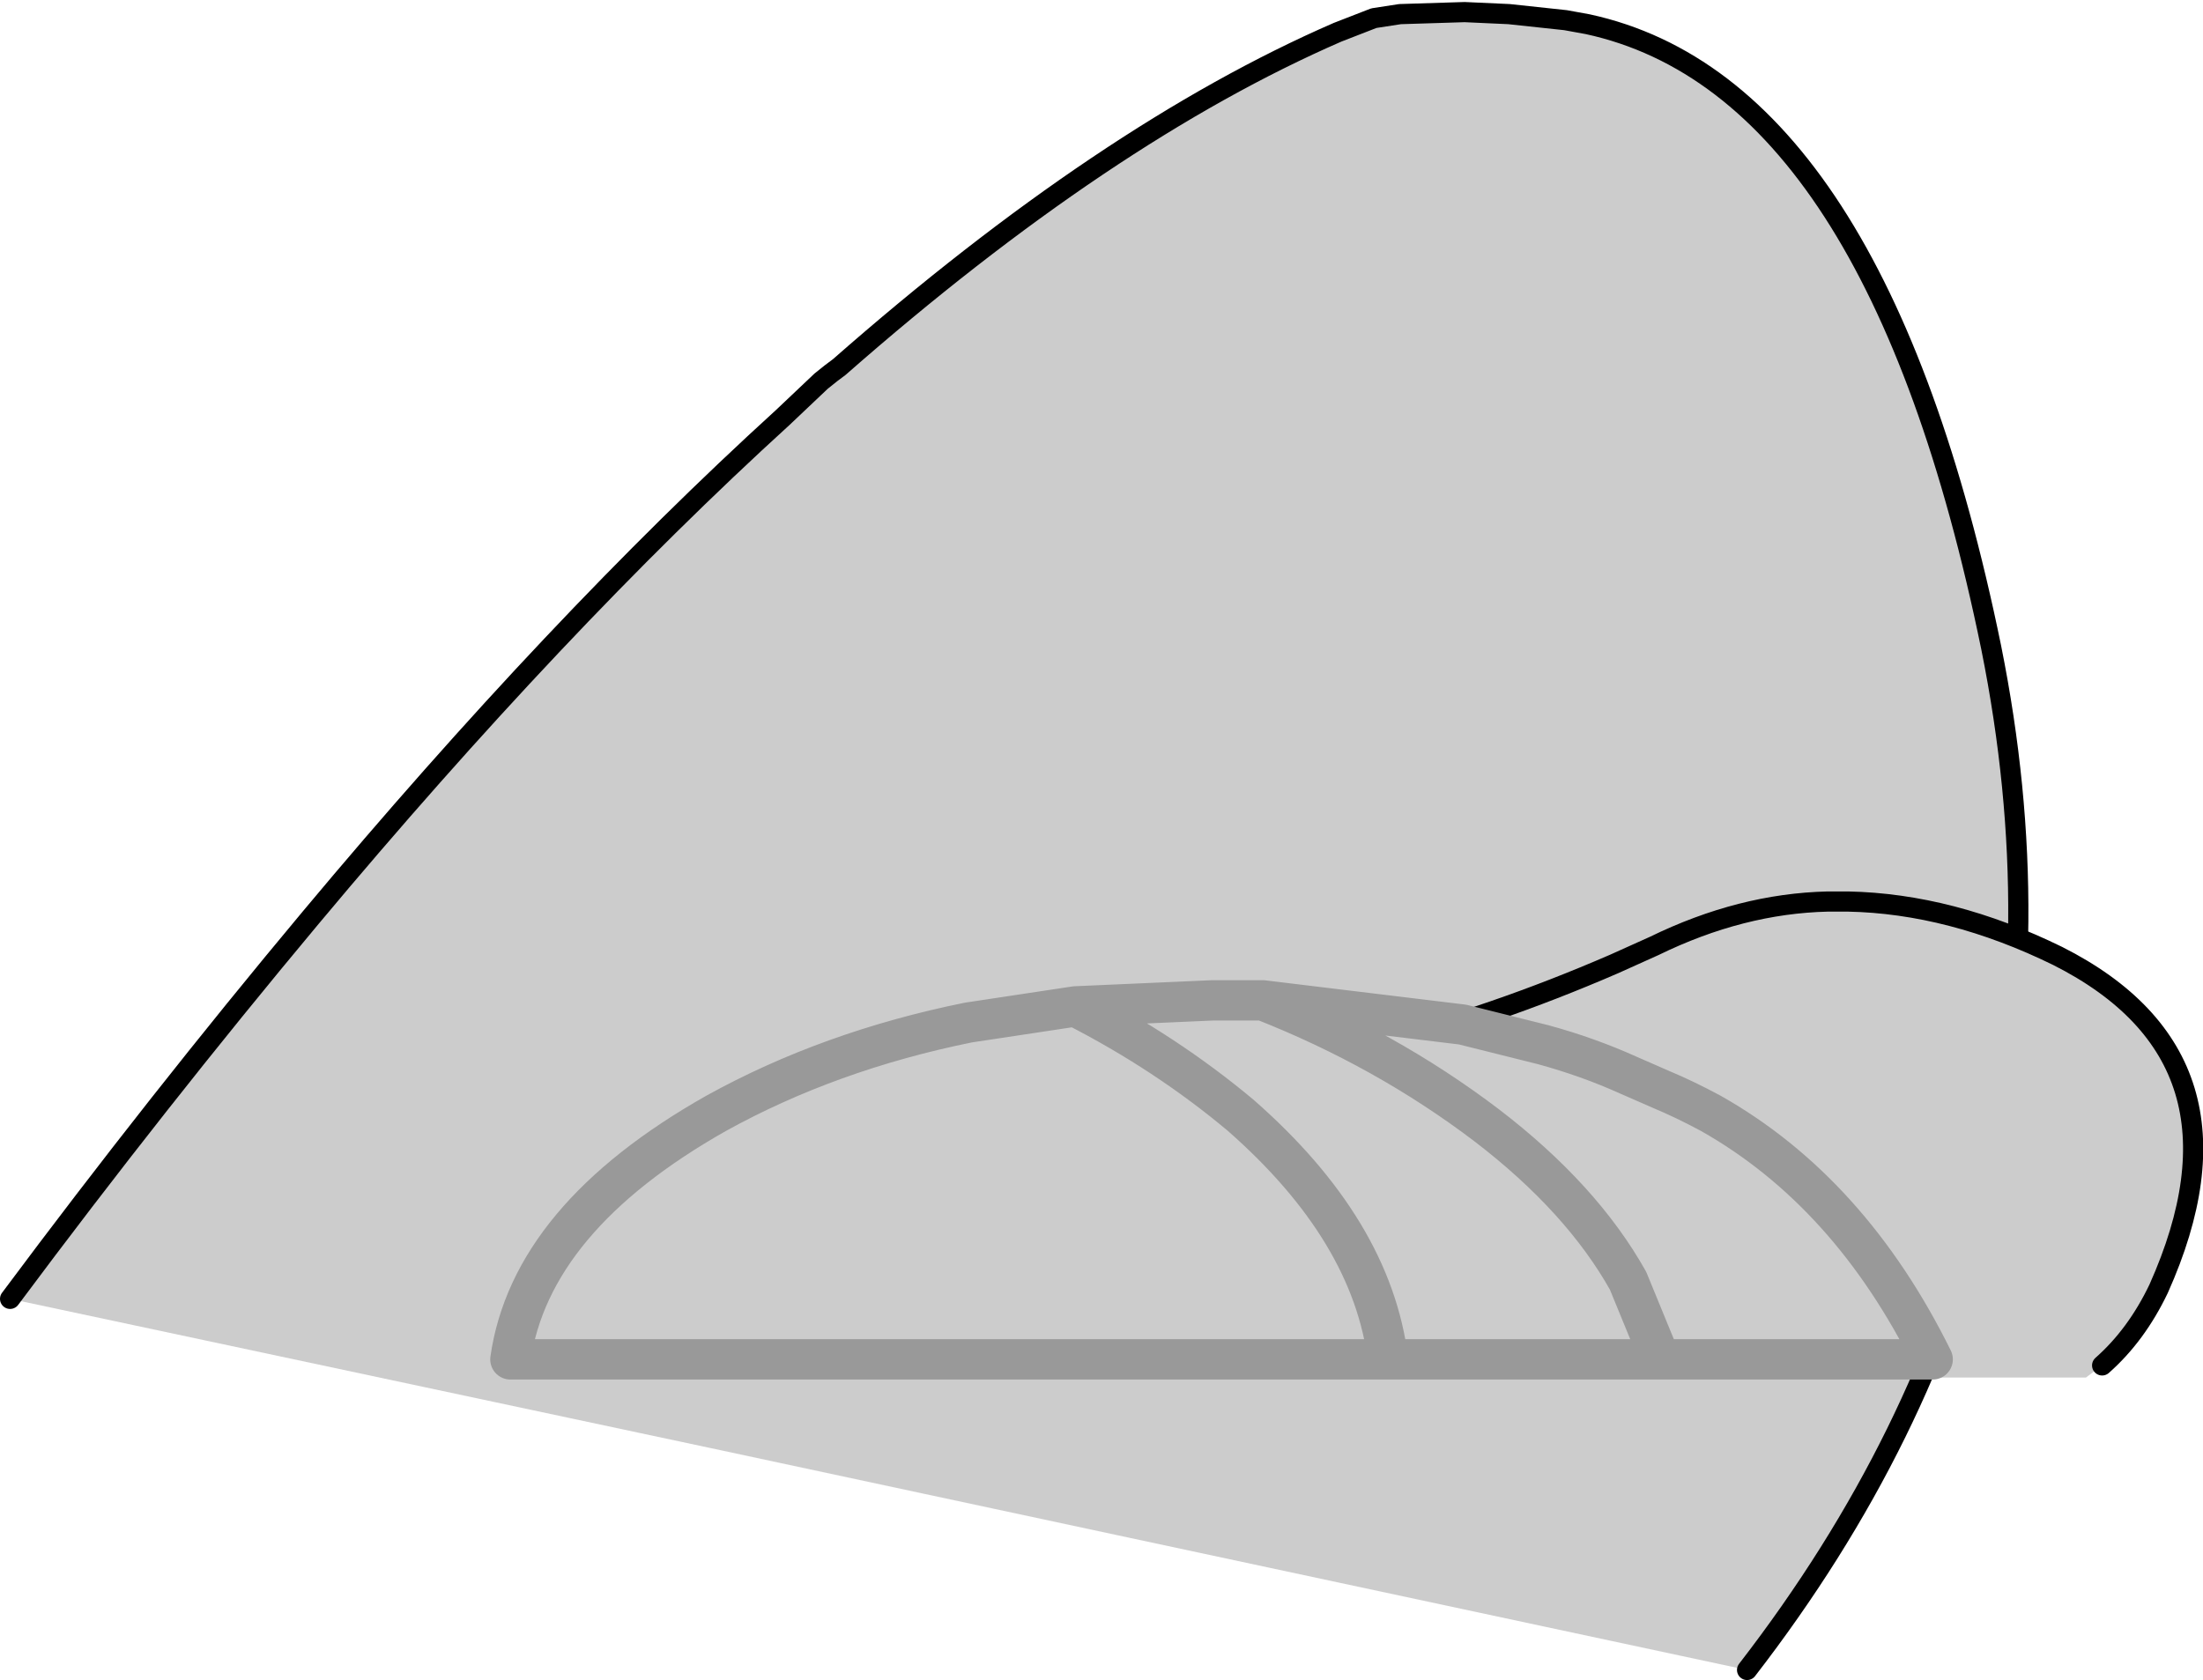
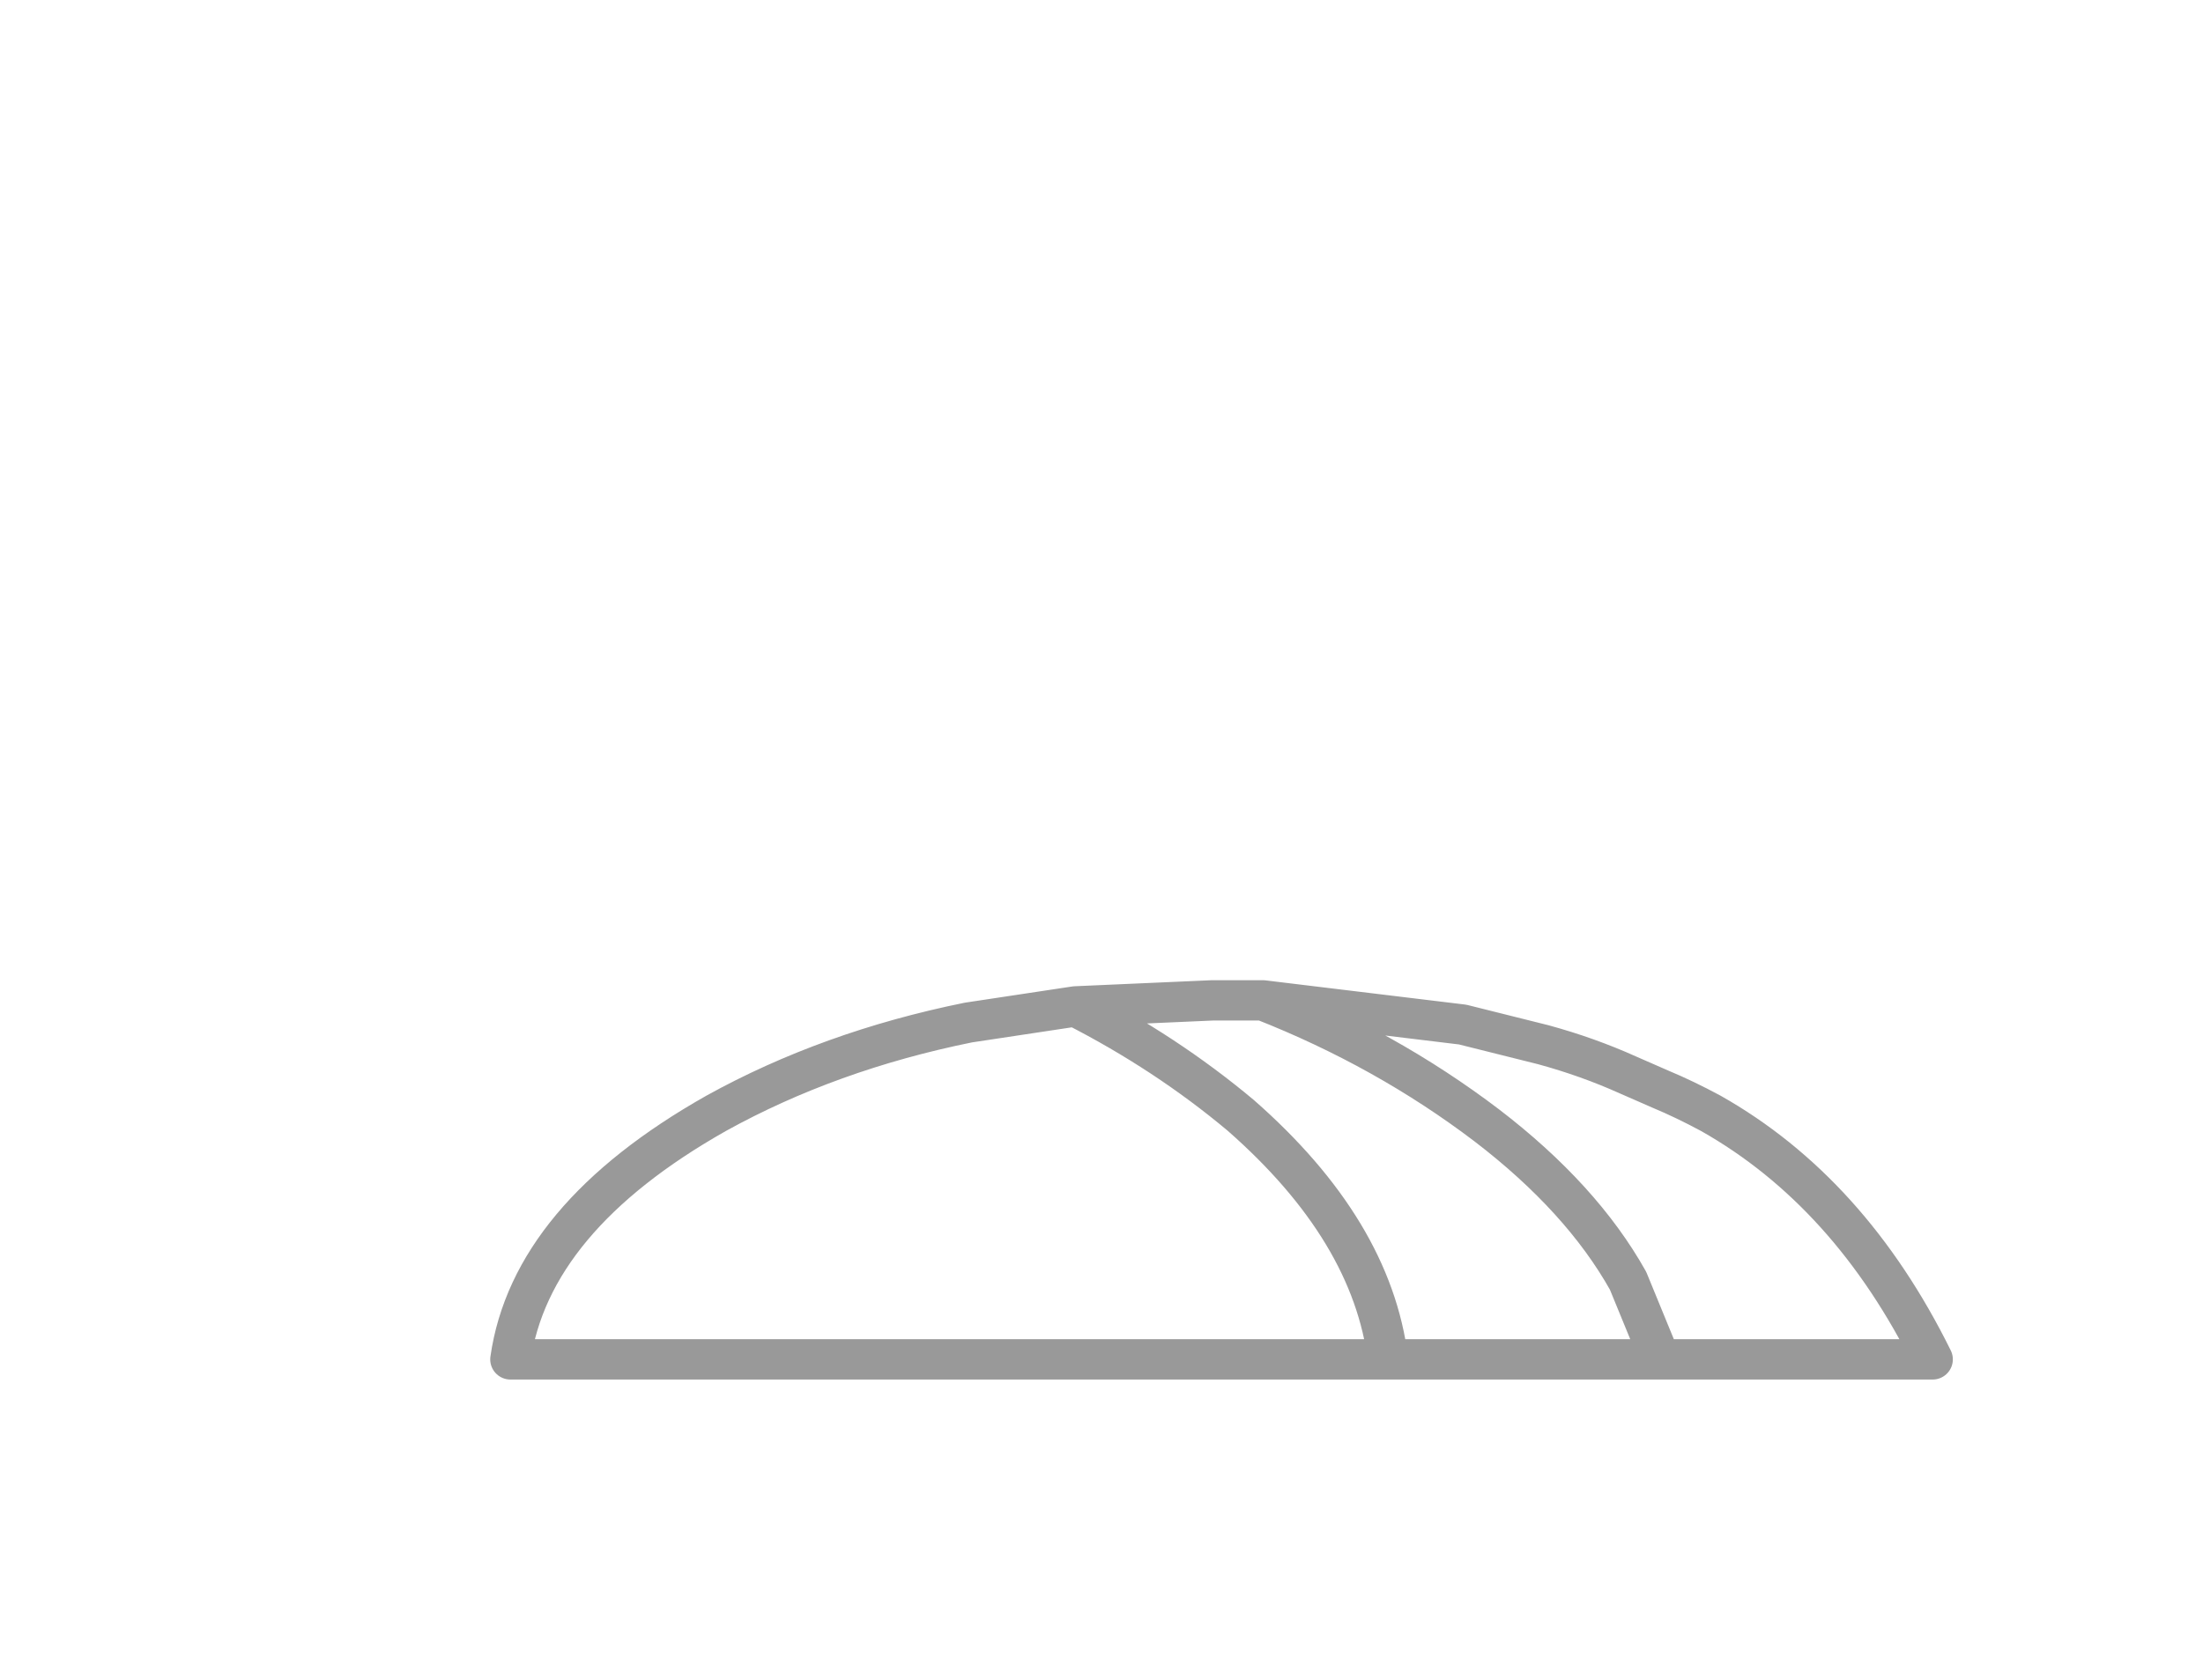
<svg xmlns="http://www.w3.org/2000/svg" height="41.65px" width="54.6px">
  <g transform="matrix(1.0, 0.0, 0.0, 1.0, -23.35, -120.55)">
-     <path d="M23.6 152.75 Q27.25 147.85 31.05 143.3 37.15 136.0 42.75 130.9 L43.7 130.0 43.95 129.8 44.15 129.65 Q50.75 123.85 56.5 121.35 L57.4 121.0 58.05 120.9 59.65 120.85 60.75 120.9 62.15 121.05 62.7 121.15 Q69.85 122.7 72.7 136.6 75.5 150.5 66.65 161.95 L51.0 158.6 41.2 156.5 23.6 152.75" fill="#cccccc" fill-rule="evenodd" stroke="none" />
-     <path d="M23.6 152.75 Q27.25 147.85 31.05 143.3 37.15 136.0 42.75 130.9 L43.7 130.0 43.95 129.8 44.15 129.65 Q50.75 123.85 56.5 121.35 L57.4 121.0 58.05 120.9 59.65 120.85 60.75 120.9 62.15 121.05 62.7 121.15 Q69.85 122.7 72.7 136.6 75.5 150.5 66.65 161.95" fill="none" stroke="#000000" stroke-linecap="round" stroke-linejoin="round" stroke-width="0.5" />
-     <path d="M57.4 146.5 Q60.35 145.75 63.35 144.45 L64.35 144.0 Q66.5 142.95 68.65 142.9 L69.15 142.9 Q71.7 142.95 74.35 144.25 79.4 146.8 76.85 152.5 76.3 153.65 75.45 154.4 L75.05 154.7 63.35 154.7 63.2 154.65 63.1 154.7 51.6 154.7 38.95 154.7 Q42.15 148.2 48.3 146.3 48.2 146.15 48.35 146.25 49.75 147.5 51.6 147.8 L52.8 147.9 Q54.9 147.9 56.5 146.8 L56.65 146.75 56.75 146.65 57.4 146.5 M57.5 146.8 L57.25 146.8 57.5 146.8" fill="#cccccc" fill-rule="evenodd" stroke="none" />
-     <path d="M57.4 146.5 Q60.35 145.75 63.35 144.45 L64.35 144.0 Q66.5 142.95 68.65 142.9 L69.15 142.9 Q71.7 142.95 74.35 144.25 79.4 146.8 76.85 152.5 76.3 153.65 75.45 154.4" fill="none" stroke="#000000" stroke-linecap="round" stroke-linejoin="round" stroke-width="0.5" />
-     <path d="M64.5 154.25 L63.7 152.3 Q62.55 150.25 60.2 148.45 57.7 146.55 54.65 145.35 57.7 146.55 60.2 148.45 62.55 150.25 63.7 152.3 L64.5 154.25 57.75 154.25 Q57.35 151.05 54.1 148.2 52.25 146.65 50.0 145.5 52.25 146.65 54.1 148.2 57.35 151.05 57.75 154.25 L36.0 154.25 Q36.5 150.75 41.1 148.15 43.9 146.6 47.35 145.9 L50.0 145.5 53.4 145.35 54.25 145.35 54.65 145.35 59.6 145.95 61.6 146.45 Q62.7 146.75 63.7 147.2 L64.5 147.55 Q65.1 147.8 65.75 148.15 69.2 150.1 71.25 154.25 L64.5 154.25" fill="#cccccc" fill-rule="evenodd" stroke="none" />
    <path d="M54.65 145.35 Q57.7 146.55 60.2 148.45 62.55 150.25 63.7 152.3 L64.5 154.25 71.25 154.25 Q69.2 150.1 65.75 148.15 65.1 147.8 64.5 147.55 L63.7 147.2 Q62.7 146.75 61.6 146.45 L59.6 145.95 54.65 145.35 54.25 145.35 53.4 145.35 50.0 145.5 Q52.25 146.65 54.1 148.2 57.35 151.05 57.75 154.25 L64.5 154.25 M50.0 145.5 L47.35 145.9 Q43.9 146.6 41.1 148.15 36.5 150.75 36.0 154.25 L57.75 154.25" fill="none" stroke="#999999" stroke-linecap="round" stroke-linejoin="round" stroke-width="1.0" />
  </g>
</svg>